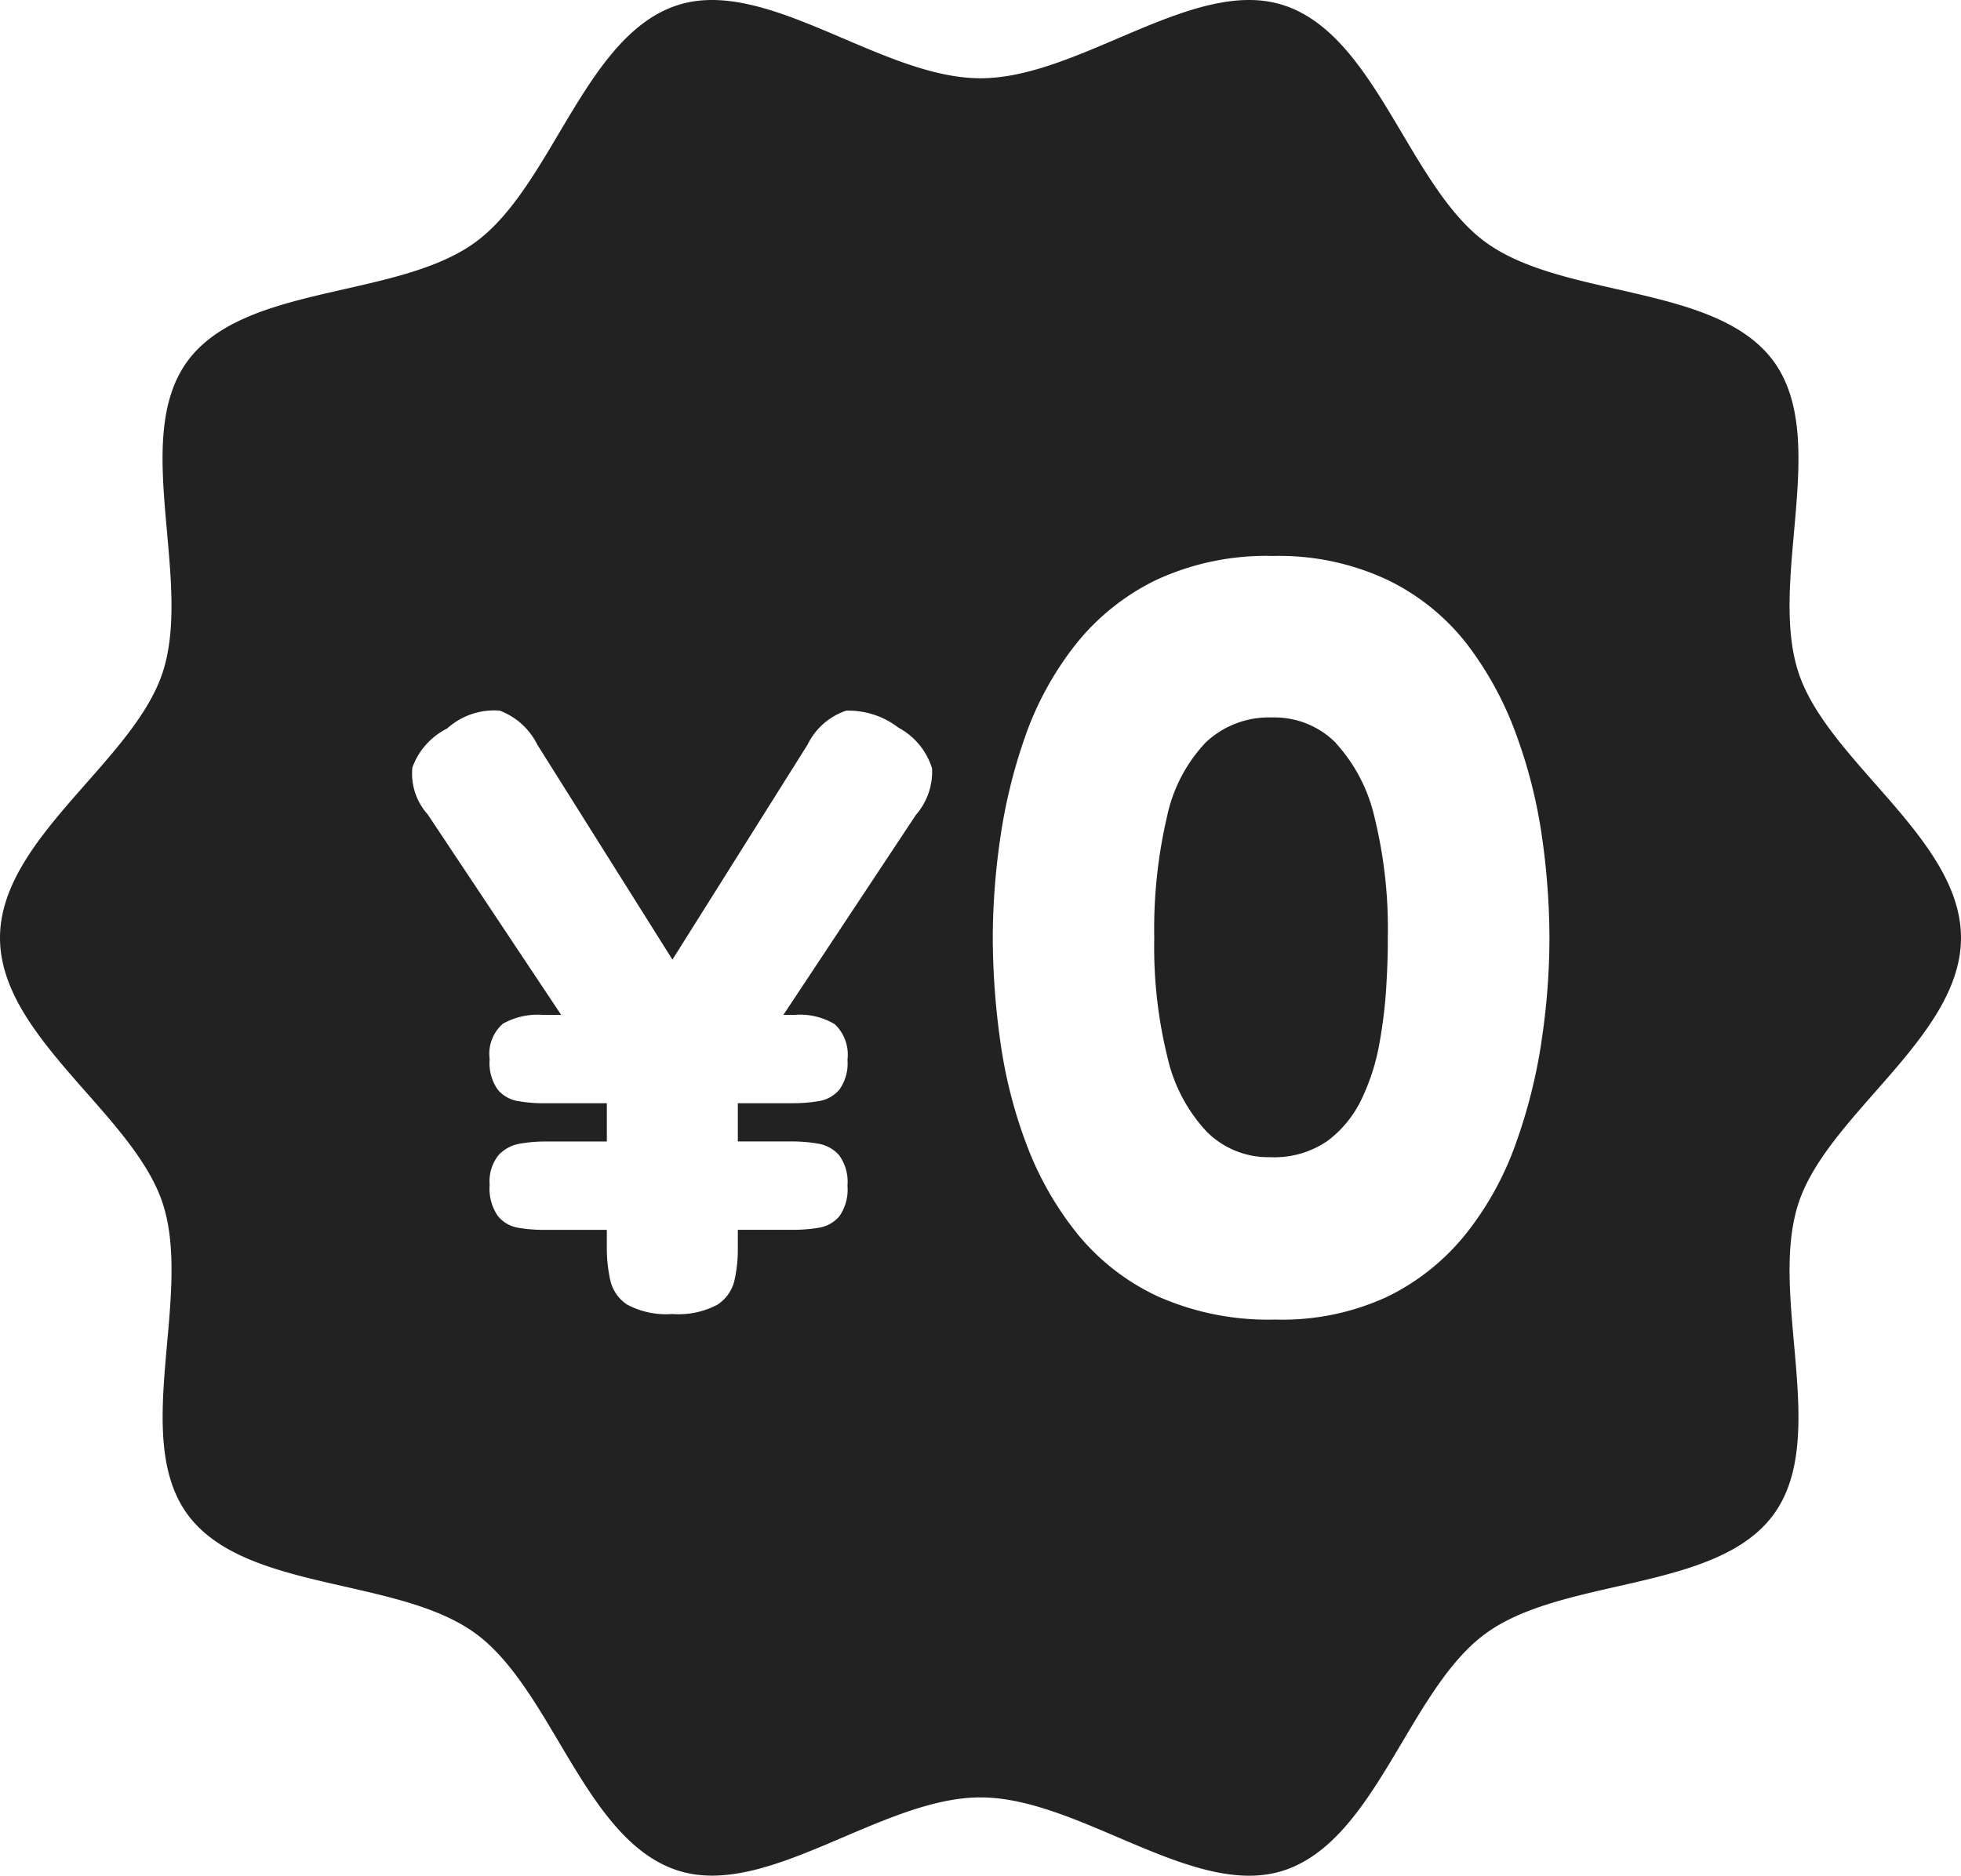
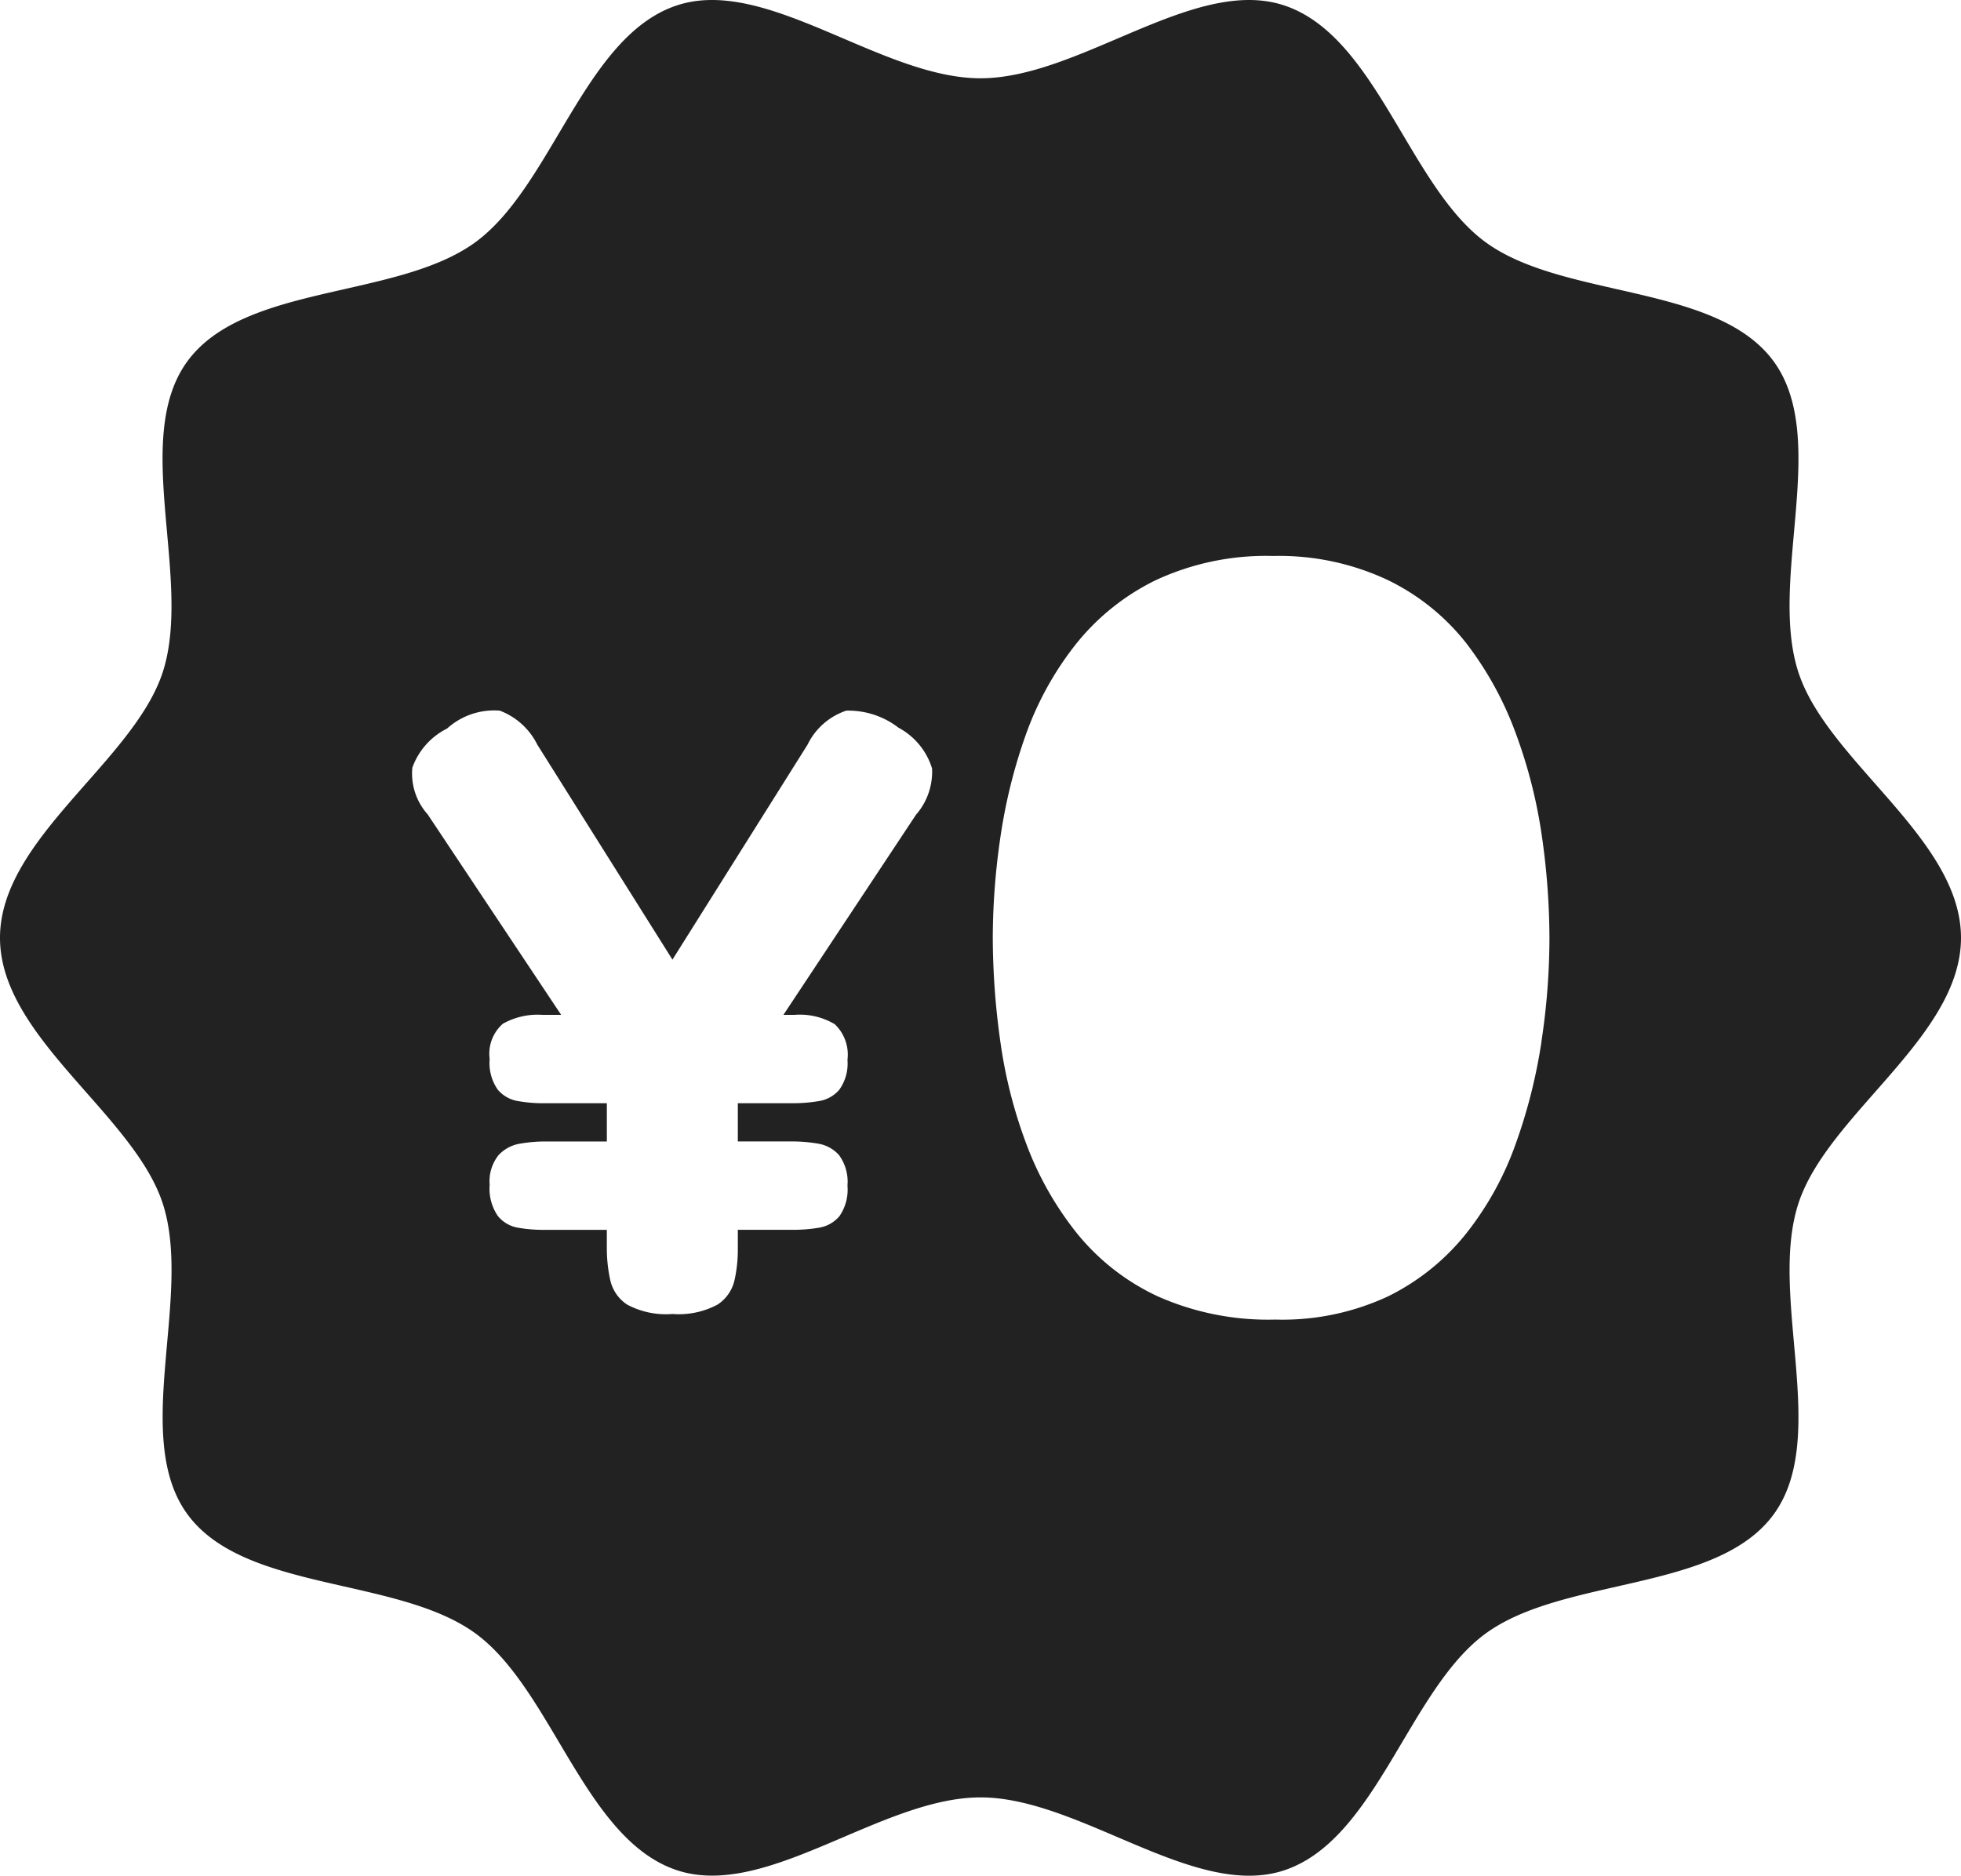
<svg xmlns="http://www.w3.org/2000/svg" width="100" height="95.661" viewBox="0 0 100 95.661">
  <g id="グループ_68422" data-name="グループ 68422" transform="translate(-1614 -1932.999)">
    <path id="パス_36546" data-name="パス 36546" d="M100,47.83c0-5.061-6.812-8.984-8.294-13.551-1.537-4.733,1.614-11.9-1.253-15.841-2.9-3.98-10.706-3.183-14.685-6.078C71.828,9.491,70.188,1.8,65.454.265,60.887-1.218,55.061,3.991,50,3.991S39.113-1.218,34.546.265C29.812,1.8,28.173,9.491,24.233,12.359c-3.979,2.9-11.788,2.1-14.685,6.078C6.68,22.377,9.832,29.544,8.3,34.279,6.812,38.846,0,42.769,0,47.83s6.812,8.985,8.3,13.552c1.536,4.733-1.615,11.9,1.253,15.84,2.9,3.98,10.705,3.183,14.685,6.079,3.94,2.867,5.579,10.556,10.313,12.093C39.113,96.878,44.939,91.67,50,91.67S60.887,96.878,65.454,95.4c4.733-1.537,6.373-9.227,10.313-12.093,3.98-2.9,11.789-2.1,14.685-6.078,2.868-3.941-.283-11.108,1.254-15.841C93.188,56.815,100,52.892,100,47.83m-53.274-6.3L39.951,51.758h.579a3.475,3.475,0,0,1,2.036.476,2.139,2.139,0,0,1,.65,1.82,2.292,2.292,0,0,1-.412,1.517,1.713,1.713,0,0,1-1.04.585,7.7,7.7,0,0,1-1.321.109H37.625v1.95H40.4a7.932,7.932,0,0,1,1.3.109,1.827,1.827,0,0,1,1.083.584,2.3,2.3,0,0,1,.433,1.561,2.373,2.373,0,0,1-.412,1.56,1.718,1.718,0,0,1-1.04.585,7.7,7.7,0,0,1-1.321.108H37.625v1a7.11,7.11,0,0,1-.172,1.582,2.017,2.017,0,0,1-.867,1.235,4.2,4.2,0,0,1-2.3.476,4.187,4.187,0,0,1-2.3-.476,2.01,2.01,0,0,1-.867-1.257,7.549,7.549,0,0,1-.174-1.647v-.911H27.7a7.442,7.442,0,0,1-1.278-.108,1.677,1.677,0,0,1-1.04-.607,2.463,2.463,0,0,1-.412-1.581,2.141,2.141,0,0,1,.456-1.518,1.926,1.926,0,0,1,1.1-.584,7.674,7.674,0,0,1,1.257-.109h3.163v-1.95H27.7a7.442,7.442,0,0,1-1.278-.109,1.71,1.71,0,0,1-1.04-.585,2.367,2.367,0,0,1-.412-1.56,2.038,2.038,0,0,1,.672-1.8,3.623,3.623,0,0,1,2.016-.455h.957L21.808,41.532a3.115,3.115,0,0,1-.78-2.384A3.59,3.59,0,0,1,22.8,37.155a3.572,3.572,0,0,1,2.687-.911A3.529,3.529,0,0,1,27.4,37.978l6.891,10.964,6.89-10.964a3.39,3.39,0,0,1,1.972-1.734,4.185,4.185,0,0,1,2.664.868,3.538,3.538,0,0,1,1.713,2.079,3.345,3.345,0,0,1-.8,2.341m31.879,11.58a27.406,27.406,0,0,1-1.327,5.255,15.923,15.923,0,0,1-2.52,4.55,11.706,11.706,0,0,1-3.982,3.2A12.732,12.732,0,0,1,65.036,67.3a13.848,13.848,0,0,1-6.013-1.192,11.58,11.58,0,0,1-4.117-3.223,16.533,16.533,0,0,1-2.572-4.551,24.317,24.317,0,0,1-1.328-5.254,38.515,38.515,0,0,1-.38-5.282,35.738,35.738,0,0,1,.38-5.038,27.313,27.313,0,0,1,1.273-5.2A16.226,16.226,0,0,1,54.8,32.934,11.868,11.868,0,0,1,58.915,29.6a13.319,13.319,0,0,1,6.013-1.245,13,13,0,0,1,5.823,1.219,11.4,11.4,0,0,1,4.036,3.25,17.229,17.229,0,0,1,2.519,4.605,25.483,25.483,0,0,1,1.327,5.254,37,37,0,0,1,.38,5.174,35.376,35.376,0,0,1-.407,5.254" transform="translate(1614 1933)" fill="#222" />
-     <path id="パス_36547" data-name="パス 36547" d="M66.588,36.937a4.41,4.41,0,0,0-3.251-1.3,4.688,4.688,0,0,0-3.385,1.273A7.847,7.847,0,0,0,57.975,40.7a25.234,25.234,0,0,0-.649,6.2A23.412,23.412,0,0,0,58,52.971a8.2,8.2,0,0,0,2,3.792,4.435,4.435,0,0,0,3.223,1.3,4.776,4.776,0,0,0,2.952-.84,5.748,5.748,0,0,0,1.733-2.14,10.988,10.988,0,0,0,.894-2.79,24.136,24.136,0,0,0,.352-2.871q.082-1.382.081-2.3v-.27a23.72,23.72,0,0,0-.677-6.122,8.379,8.379,0,0,0-1.978-3.792" transform="translate(1615.535 1933.954)" fill="#222" />
  </g>
</svg>